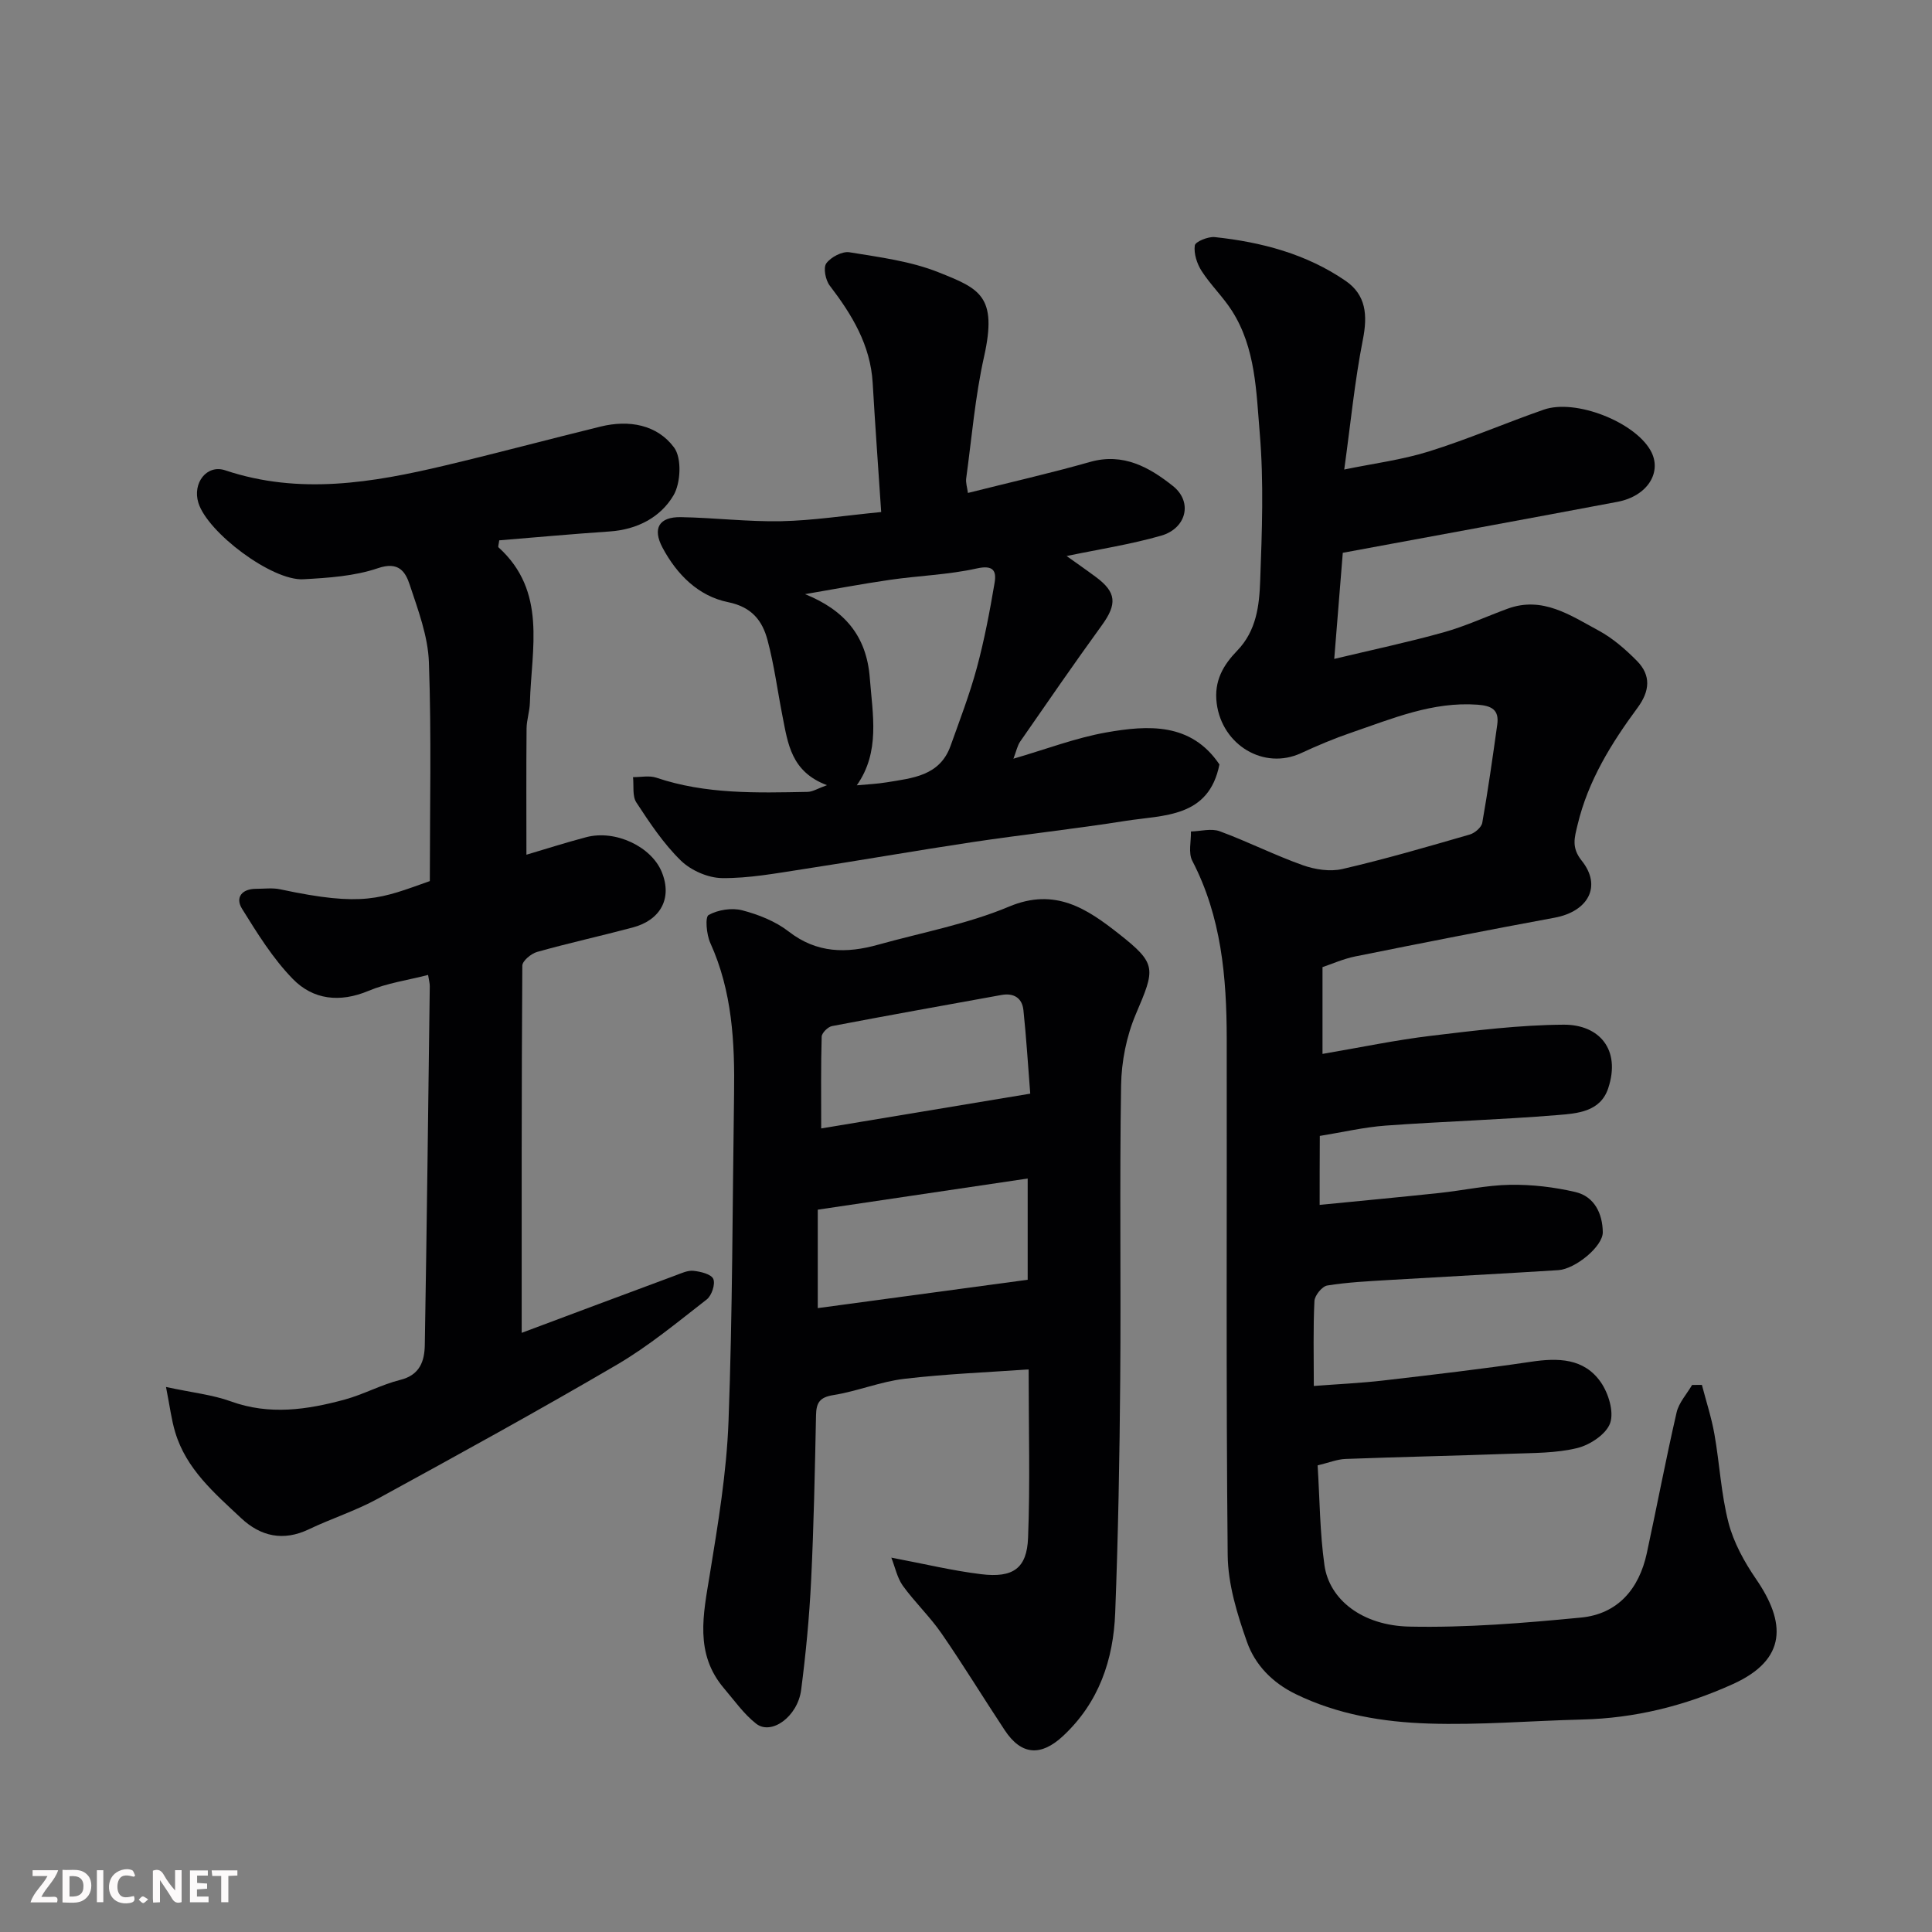
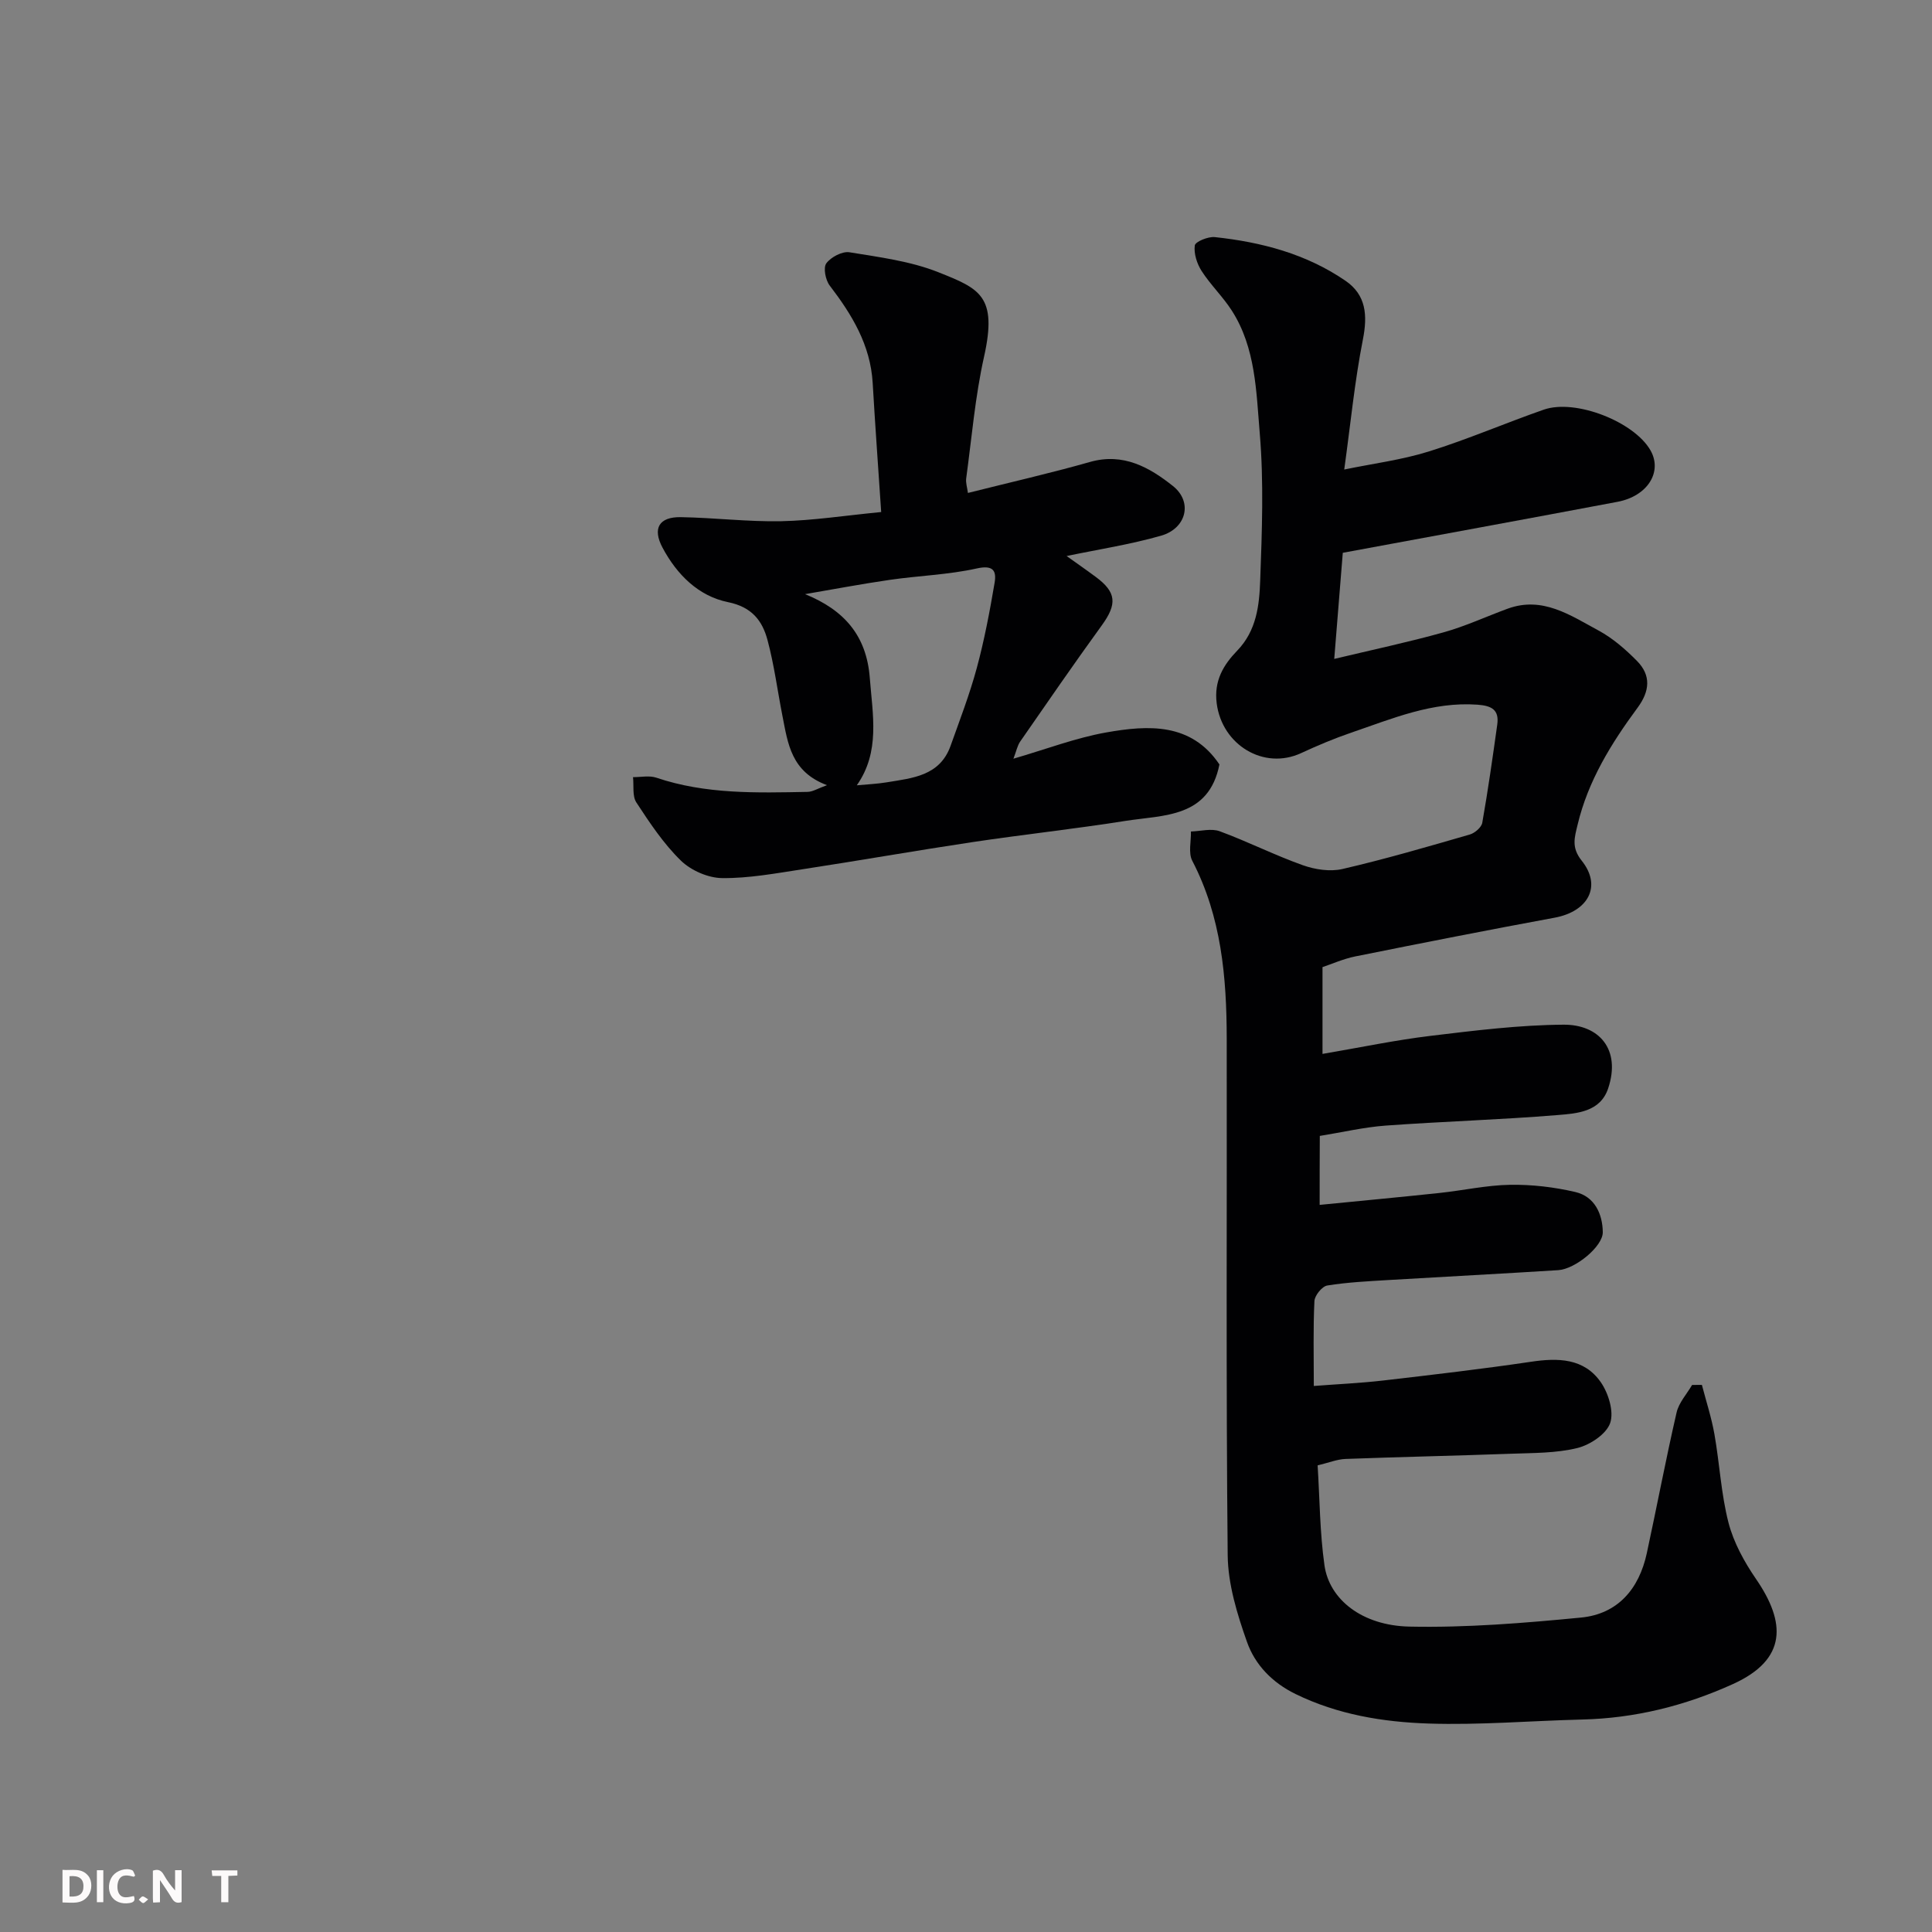
<svg xmlns="http://www.w3.org/2000/svg" enable-background="new 0 0 400 400" viewBox="0 0 400 400">
  <rect x="0" y="0" width="400" height="400" fill="#808080" stroke="none" />
  <path d="m273.22 249.46c8.47-.84 16.65-1.6 24.82-2.47 4.88-.52 9.74-1.61 14.62-1.69 4.51-.07 9.13.47 13.52 1.5 3.96.93 5.61 4.51 5.66 8.3.04 2.96-5.7 7.64-9.2 7.87-11.69.74-23.38 1.34-35.07 2.04-4.27.26-8.56.46-12.77 1.14-1.07.17-2.6 2.05-2.66 3.21-.28 5.63-.13 11.29-.13 17.59 4.96-.38 9.63-.59 14.27-1.12 10.24-1.19 20.49-2.38 30.69-3.89 5.62-.84 10.98-.75 14.45 4.22 1.59 2.28 2.76 6.1 1.95 8.46-.8 2.3-4.16 4.53-6.8 5.18-4.41 1.08-9.12 1.01-13.72 1.18-11.43.42-22.86.65-34.29 1.08-1.74.07-3.45.78-5.76 1.33.44 6.96.45 13.9 1.42 20.71 1.01 7.05 7.77 12.46 17.58 12.67 11.83.25 23.73-.73 35.53-1.87 7.62-.74 12.02-5.93 13.62-13.31 2.1-9.71 3.94-19.47 6.17-29.15.47-2.04 2.11-3.81 3.21-5.7.68 0 1.35-.01 2.03-.01.88 3.39 1.98 6.74 2.59 10.18 1.08 6.11 1.38 12.39 2.92 18.36 1.07 4.11 3.27 8.11 5.7 11.65 6.16 8.96 6.51 16.63-4.79 21.75-9.95 4.51-20.3 7.08-31.24 7.34-10.6.26-21.22 1.18-31.79.83-9.43-.31-18.8-1.85-27.52-6.11-4.85-2.37-8.39-6.06-10.06-10.8-2.03-5.75-3.93-11.93-3.99-17.95-.36-35.65-.14-71.31-.2-106.97-.02-12.69-1.1-25.19-7.13-36.79-.85-1.63-.23-4.03-.28-6.07 2-.05 4.21-.69 5.95-.05 5.8 2.13 11.36 4.95 17.18 7.02 2.54.91 5.67 1.39 8.23.8 8.87-2.05 17.62-4.61 26.37-7.14 1.04-.3 2.42-1.48 2.59-2.44 1.19-6.74 2.15-13.53 3.1-20.32.42-3.03-1.11-3.9-4.06-4.12-9.34-.68-17.66 2.88-26.15 5.78-3.54 1.21-7 2.67-10.39 4.24-7.73 3.58-16.36-1.68-17.48-10.26-.62-4.71 1.4-8.01 4.24-10.95 4.01-4.15 4.58-9.39 4.76-14.51.37-10.15.76-20.38-.09-30.47-.73-8.63-.83-17.7-5.79-25.43-1.85-2.88-4.39-5.31-6.24-8.18-.97-1.51-1.65-3.61-1.42-5.3.1-.78 2.76-1.88 4.14-1.73 9.66 1.03 18.96 3.48 27.07 9.05 4.28 2.94 4.58 7.15 3.59 12.17-1.7 8.61-2.54 17.39-3.86 26.9 5.92-1.23 11.88-1.98 17.52-3.74 8.05-2.51 15.83-5.88 23.8-8.66 6.57-2.28 18.72 2.51 22.09 8.44 2.52 4.44-.59 9.47-6.85 10.65-18.86 3.56-37.74 7.01-56.86 10.55-.61 7.58-1.14 14.21-1.77 21.97 7.73-1.85 15.25-3.44 22.63-5.5 4.53-1.26 8.85-3.28 13.28-4.9 7.22-2.64 12.98 1.38 18.77 4.5 2.96 1.59 5.63 3.92 8.01 6.33 2.94 2.99 2.65 6.24.11 9.68-5.44 7.37-10.24 15.11-12.41 24.2-.64 2.68-1.34 4.73.85 7.47 4.22 5.27 1.35 10.51-5.62 11.8-13.77 2.54-27.51 5.25-41.24 8.01-2.51.51-4.91 1.59-6.81 2.22v17.97c7.98-1.36 15.15-2.87 22.39-3.74 9.15-1.1 18.35-2.25 27.54-2.31 7.32-.04 11.9 5.1 9.22 13.17-1.63 4.9-6.44 5.21-10.47 5.54-11.84.97-23.73 1.32-35.58 2.18-4.52.33-8.99 1.39-13.66 2.14-.03 4.85-.03 9.47-.03 14.28z" fill="#010103" />
-   <path d="m184.54 322.49c6.82 1.29 12.67 2.71 18.6 3.43 6.6.81 9.47-1.2 9.71-7.53.44-11.22.12-22.47.12-34.87-8.13.58-16.97.92-25.73 1.95-4.96.58-9.75 2.58-14.71 3.37-2.84.45-3.53 1.59-3.58 4.18-.24 11.43-.46 22.86-1.02 34.28-.37 7.54-1.09 15.08-2.06 22.57-.72 5.54-6.16 9.47-9.32 7-2.55-2-4.49-4.78-6.63-7.29-6.17-7.23-4.31-15.34-2.96-23.63 1.71-10.49 3.47-21.06 3.87-31.64.84-22.57.82-45.17 1.15-67.76.16-10.72-.37-21.3-4.92-31.32-.79-1.74-1.11-5.37-.35-5.79 1.95-1.08 4.8-1.53 6.96-.97 3.38.88 6.9 2.28 9.63 4.4 5.82 4.52 11.96 4.55 18.51 2.72 9.08-2.53 18.49-4.27 27.11-7.89 9.57-4.02 16.2.5 22.73 5.64 7.95 6.25 7.52 7.21 3.5 16.66-1.92 4.52-2.96 9.75-3.04 14.68-.33 20.32-.01 40.64-.18 60.96-.13 16.09-.42 32.19-1.04 48.27-.37 9.73-3.37 18.59-10.8 25.51-4.56 4.25-8.62 4.01-12.05-1.17-4.41-6.65-8.56-13.48-13.09-20.04-2.41-3.5-5.56-6.48-8.05-9.93-1.15-1.63-1.58-3.81-2.36-5.79zm28.23-78.49c-15.04 2.23-29.34 4.36-43.46 6.45v20.38c14.67-1.98 29.02-3.92 43.46-5.87 0-6.27 0-12.87 0-20.96zm.53-17.57c-.46-5.85-.81-11.58-1.41-17.28-.26-2.53-1.99-3.61-4.55-3.15-11.7 2.12-23.4 4.21-35.08 6.44-.85.16-2.11 1.41-2.14 2.18-.18 6.07-.1 12.15-.1 19.01 14.68-2.43 28.5-4.74 43.28-7.2z" fill="#010103" />
-   <path d="m34.37 287.16c5.53 1.19 9.65 1.61 13.42 2.98 8 2.9 15.81 1.74 23.6-.38 3.91-1.07 7.56-3.09 11.49-4.07 4.08-1.02 5.01-3.91 5.07-7.23.42-24.76.71-49.51 1.03-74.27.01-.64-.19-1.29-.35-2.34-4.22 1.09-8.48 1.68-12.32 3.29-5.95 2.5-11.49 1.86-15.7-2.47-4.13-4.24-7.35-9.45-10.5-14.52-1.45-2.33-.04-4.13 2.9-4.13 1.67 0 3.39-.24 4.99.1 17.29 3.7 20.74 1.93 30.99-1.7 0-15.03.35-30.18-.19-45.31-.19-5.4-2.24-10.81-3.97-16.04-.88-2.68-2.28-4.9-6.56-3.44-4.86 1.66-10.27 2.01-15.47 2.3-6.51.35-19.83-9.68-21.73-15.83-1.26-4.1 1.74-8 5.55-6.73 15.36 5.14 30.48 2.58 45.58-1.01 10.75-2.55 21.44-5.42 32.17-8.05 5.86-1.43 11.67-.4 15.19 4.34 1.62 2.19 1.39 7.35-.12 9.91-2.69 4.56-7.53 7.08-13.18 7.47-7.67.52-15.33 1.22-22.9 1.84-.1.83-.29 1.32-.15 1.45 10.08 9.13 6.81 20.96 6.5 32.17-.05 1.79-.67 3.56-.69 5.34-.08 8.57-.03 17.15-.03 26.13 3.77-1.11 8.02-2.48 12.34-3.62 6.12-1.63 13.56 1.97 15.69 7.22 2.24 5.52-.36 9.96-6 11.46-6.59 1.76-13.26 3.22-19.83 5.07-1.23.35-3.05 1.86-3.05 2.85-.17 25.23-.13 50.47-.13 76.01 10.28-3.85 21.06-7.89 31.85-11.89 1.21-.45 2.53-1.08 3.72-.95 1.48.16 3.67.68 4.1 1.68.46 1.07-.33 3.44-1.35 4.24-6.06 4.71-12.02 9.66-18.61 13.52-16.33 9.56-32.92 18.67-49.52 27.75-4.55 2.49-9.58 4.09-14.27 6.33-5.29 2.53-9.98 1.46-14-2.31-5.5-5.16-11.37-10.15-13.65-17.78-.79-2.58-1.1-5.29-1.91-9.38z" fill="#010103" />
+   <path d="m34.37 287.16z" fill="#010103" />
  <path d="m171.22 162.56c-7.45-2.77-8.1-8.67-9.21-14.27-1.04-5.27-1.72-10.62-3.11-15.79-1.07-3.99-3.23-6.83-8.16-7.83-6.12-1.24-10.6-5.7-13.57-11.28-2.13-3.99-.73-6.4 3.81-6.32 6.94.12 13.87.98 20.79.84 6.54-.14 13.07-1.16 20.67-1.9-.6-9.07-1.25-17.89-1.76-26.72-.46-7.87-4.29-14.14-8.9-20.17-.87-1.14-1.37-3.69-.7-4.6.95-1.29 3.29-2.53 4.79-2.29 6.24 1.02 12.68 1.84 18.48 4.16 8.45 3.37 12.2 4.88 9.39 17.45-1.85 8.27-2.55 16.79-3.7 25.21-.12.91.21 1.88.36 3.01 8.61-2.17 17.01-4.07 25.28-6.42 6.9-1.96 12.33 1.14 17.16 4.98 4.16 3.31 2.79 8.79-2.45 10.29-6.36 1.82-12.95 2.83-19.56 4.21 1.72 1.23 3.9 2.74 6.03 4.32 4.32 3.19 4.45 5.63 1.25 10.04-5.75 7.93-11.31 16-16.89 24.05-.59.85-.79 1.97-1.4 3.55 6.81-1.98 12.89-4.31 19.18-5.43 8.75-1.55 17.62-2.06 23.47 6.62-2.2 11.08-11.51 10.44-19.47 11.69-10.5 1.66-21.09 2.81-31.6 4.38-11.79 1.77-23.53 3.84-35.31 5.64-5.5.84-11.06 1.88-16.58 1.82-2.91-.03-6.45-1.58-8.55-3.63-3.58-3.49-6.44-7.8-9.21-12.03-.87-1.33-.49-3.47-.69-5.24 1.61.01 3.37-.38 4.82.11 10.23 3.46 20.79 3.14 31.34 2.94 1.07-.03 2.12-.72 4-1.39zm6.17.03c2.07-.2 4.16-.28 6.21-.62 5.31-.88 10.97-1.31 13.2-7.54 1.91-5.35 3.96-10.68 5.44-16.15 1.56-5.78 2.68-11.7 3.68-17.61.42-2.48-.26-3.74-3.68-2.98-5.88 1.31-12 1.49-17.99 2.36-5.88.85-11.71 1.96-17.57 2.96 8.05 3.27 12.72 8.52 13.4 17.33.59 7.66 2.19 15.31-2.69 22.25z" fill="#010103" />
  <g fill="#fcfafa">
    <path d="m37.59 393.81c-.92.31-1.52.05-2-.78-.7-1.2-1.52-2.34-2.47-3.78v4.59c-.55.03-.95.05-1.41.07-.03-.37-.06-.64-.06-.91 0-1.91 0-3.81 0-5.7 1.13-.41 1.77-.03 2.29.91.62 1.11 1.38 2.14 2.31 3.19v-4.2h1.35v6.61z" />
    <path d="m12.94 393.88v-6.75c1.9.19 3.93-.54 5.37 1.29.8 1.01.78 2.88.03 3.97-1.37 1.97-3.4 1.51-5.4 1.49m1.45-1.22c2.04.12 2.92-.58 2.89-2.21-.03-1.51-.98-2.19-2.89-2z" />
-     <path d="m11.81 393.87h-5.49c.68-2.18 2.47-3.48 3.51-5.45h-3.08v-1.21h5.29c-.71 2.13-2.44 3.48-3.47 5.51.86 0 1.63.04 2.39-.01.79-.05 1.14.21.85 1.16" />
-     <path d="m39.33 393.86v-6.61h3.7v1.07h-2.22v1.52c.68.04 1.34.09 2.07.13v1.07c-.72.05-1.38.09-2.1.14v1.48h2.4v1.19h-3.84z" />
    <path d="m27.71 388.56c-1.15-.3-2.46-.61-3.1.64-.37.73-.41 1.93-.06 2.67.63 1.35 1.99.93 3.17.68.35.94-.01 1.32-.93 1.46-1.62.25-3.05-.27-3.76-1.48-.73-1.24-.6-3.03.31-4.17.88-1.11 2.71-1.7 4-1.16.32.13.44.74.65 1.12-.1.08-.19.16-.28.24" />
    <path d="m49.15 387.24v1.07c-.59.02-1.17.05-1.87.08v5.44h-1.48v-5.44h-1.85c-.05-.4-.08-.73-.13-1.15z" />
    <path d="m20.06 387.21h1.33v6.62h-1.33z" />
    <path d="m30.68 393.25c-.49.38-.8.79-1.05.76-.32-.05-.6-.45-.9-.7.26-.24.51-.64.8-.67.29-.04.62.3 1.15.61" />
  </g>
</svg>